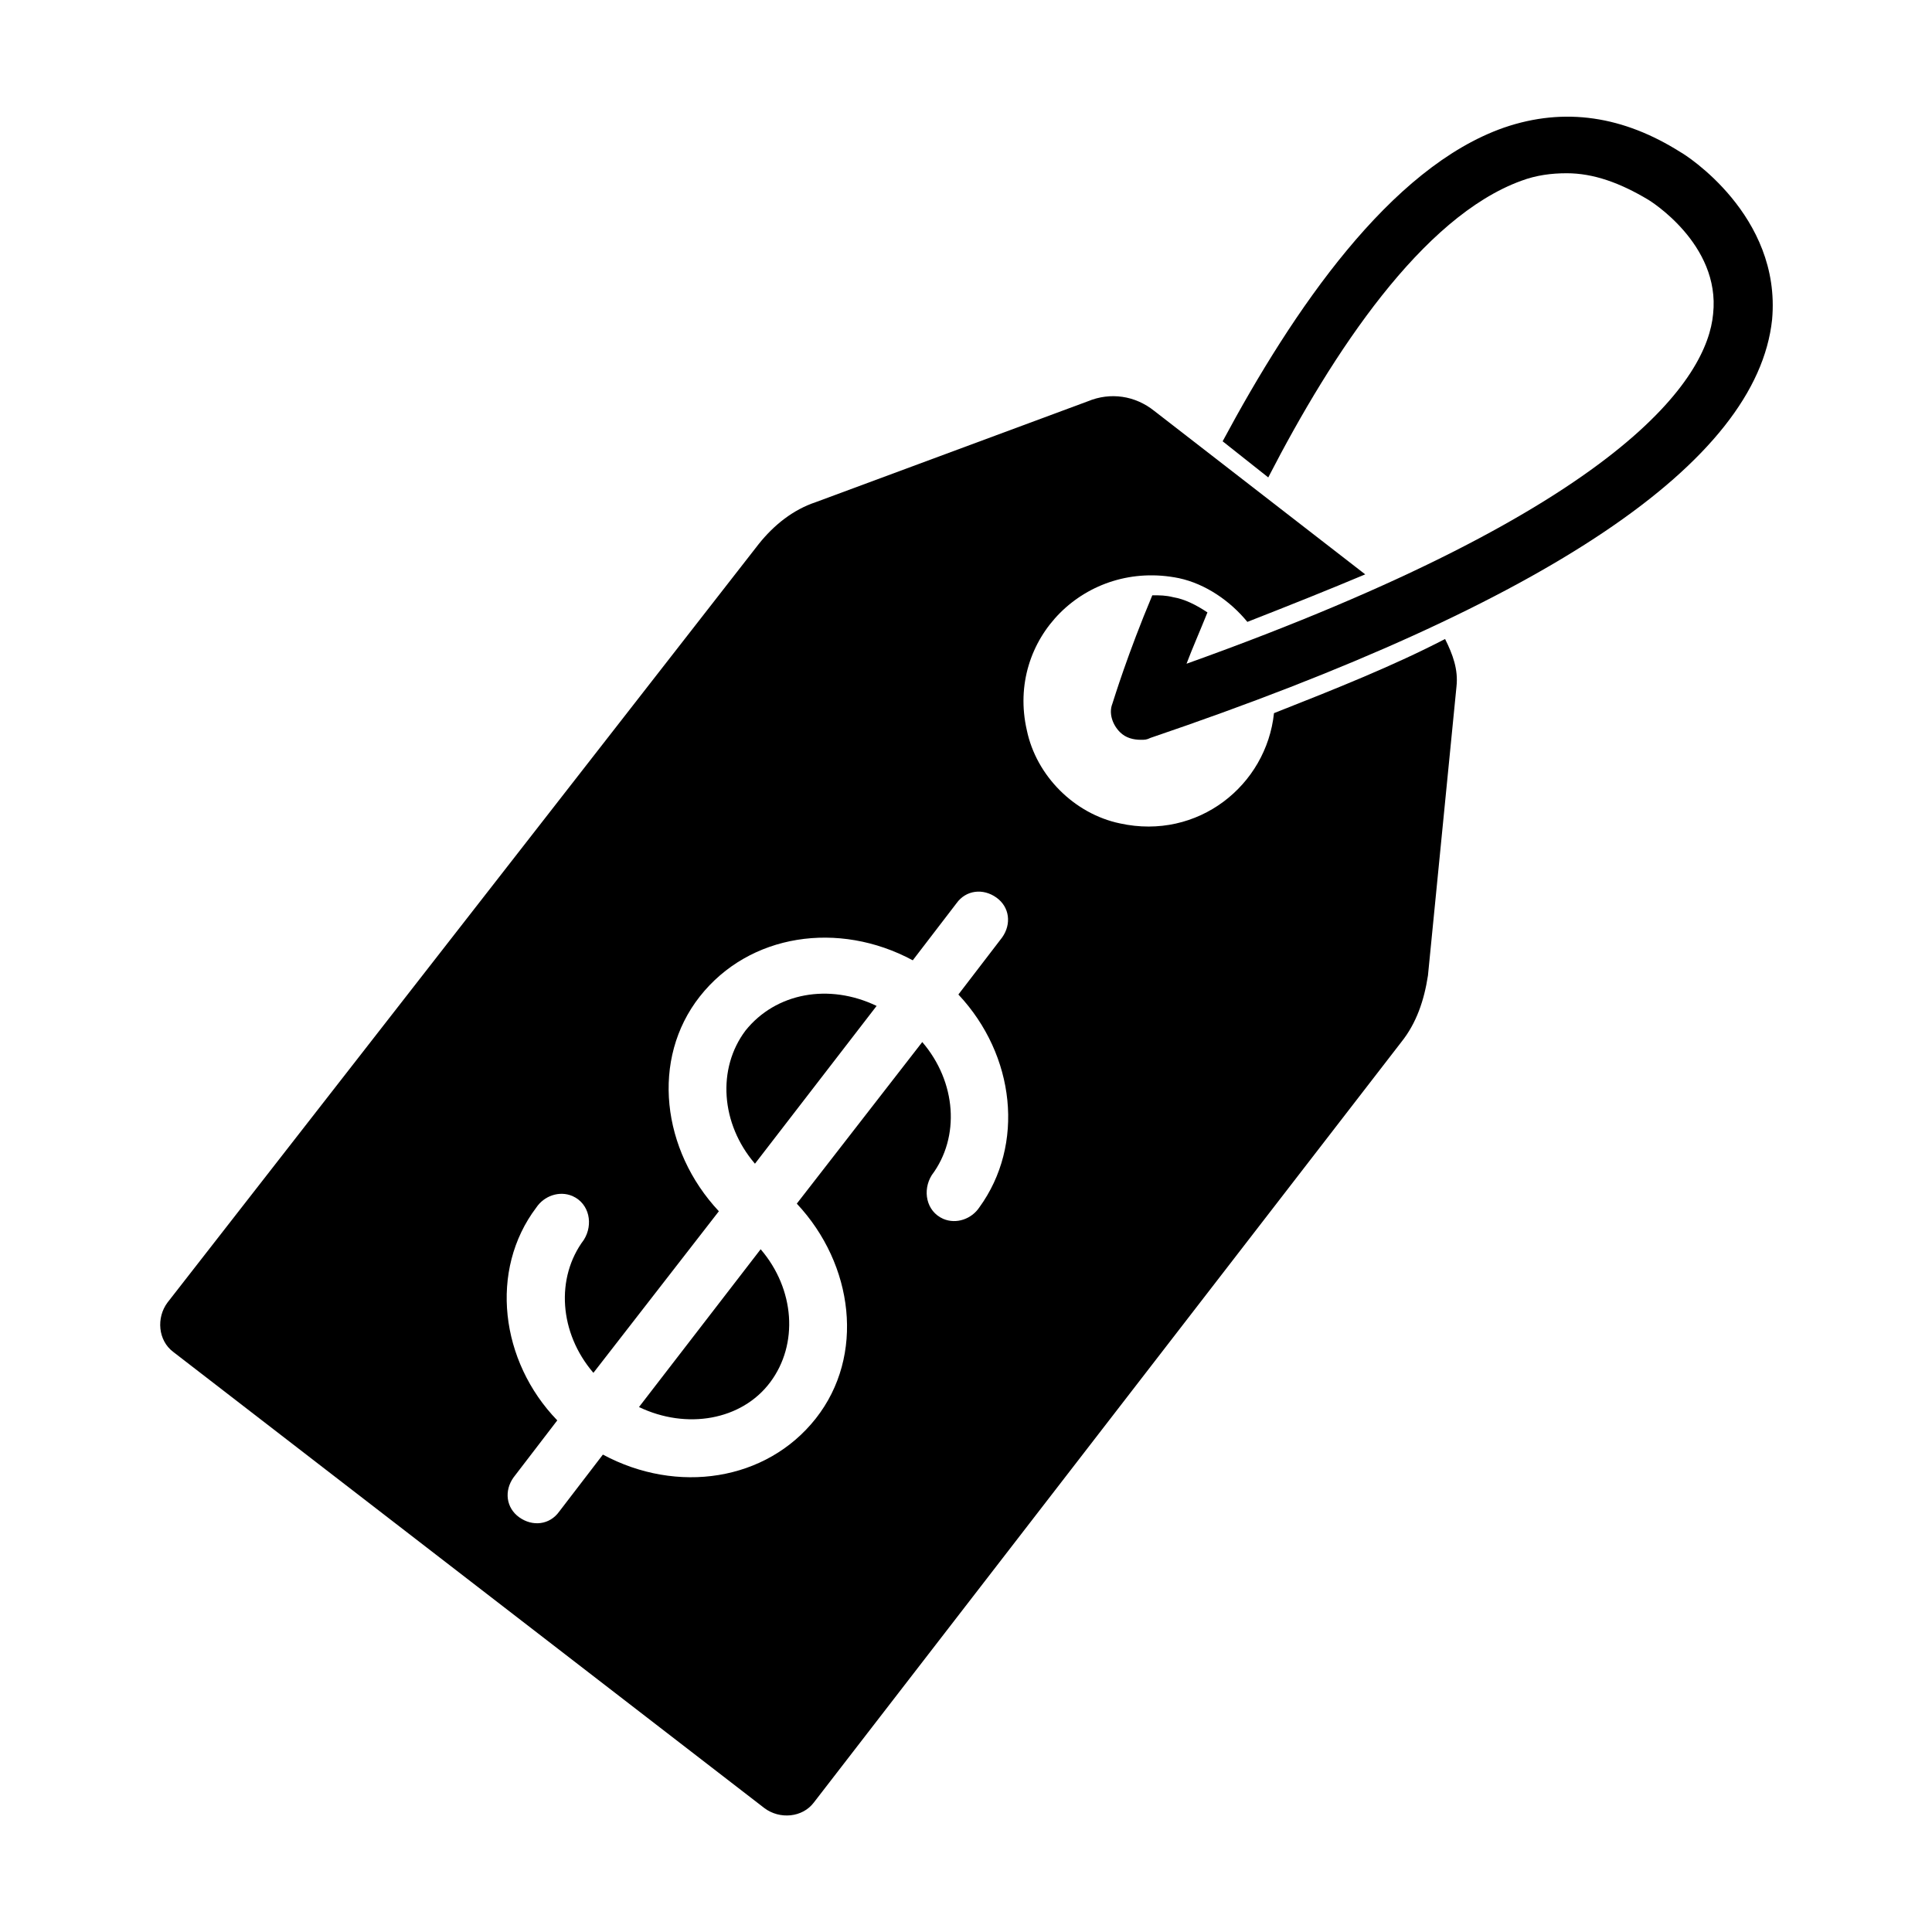
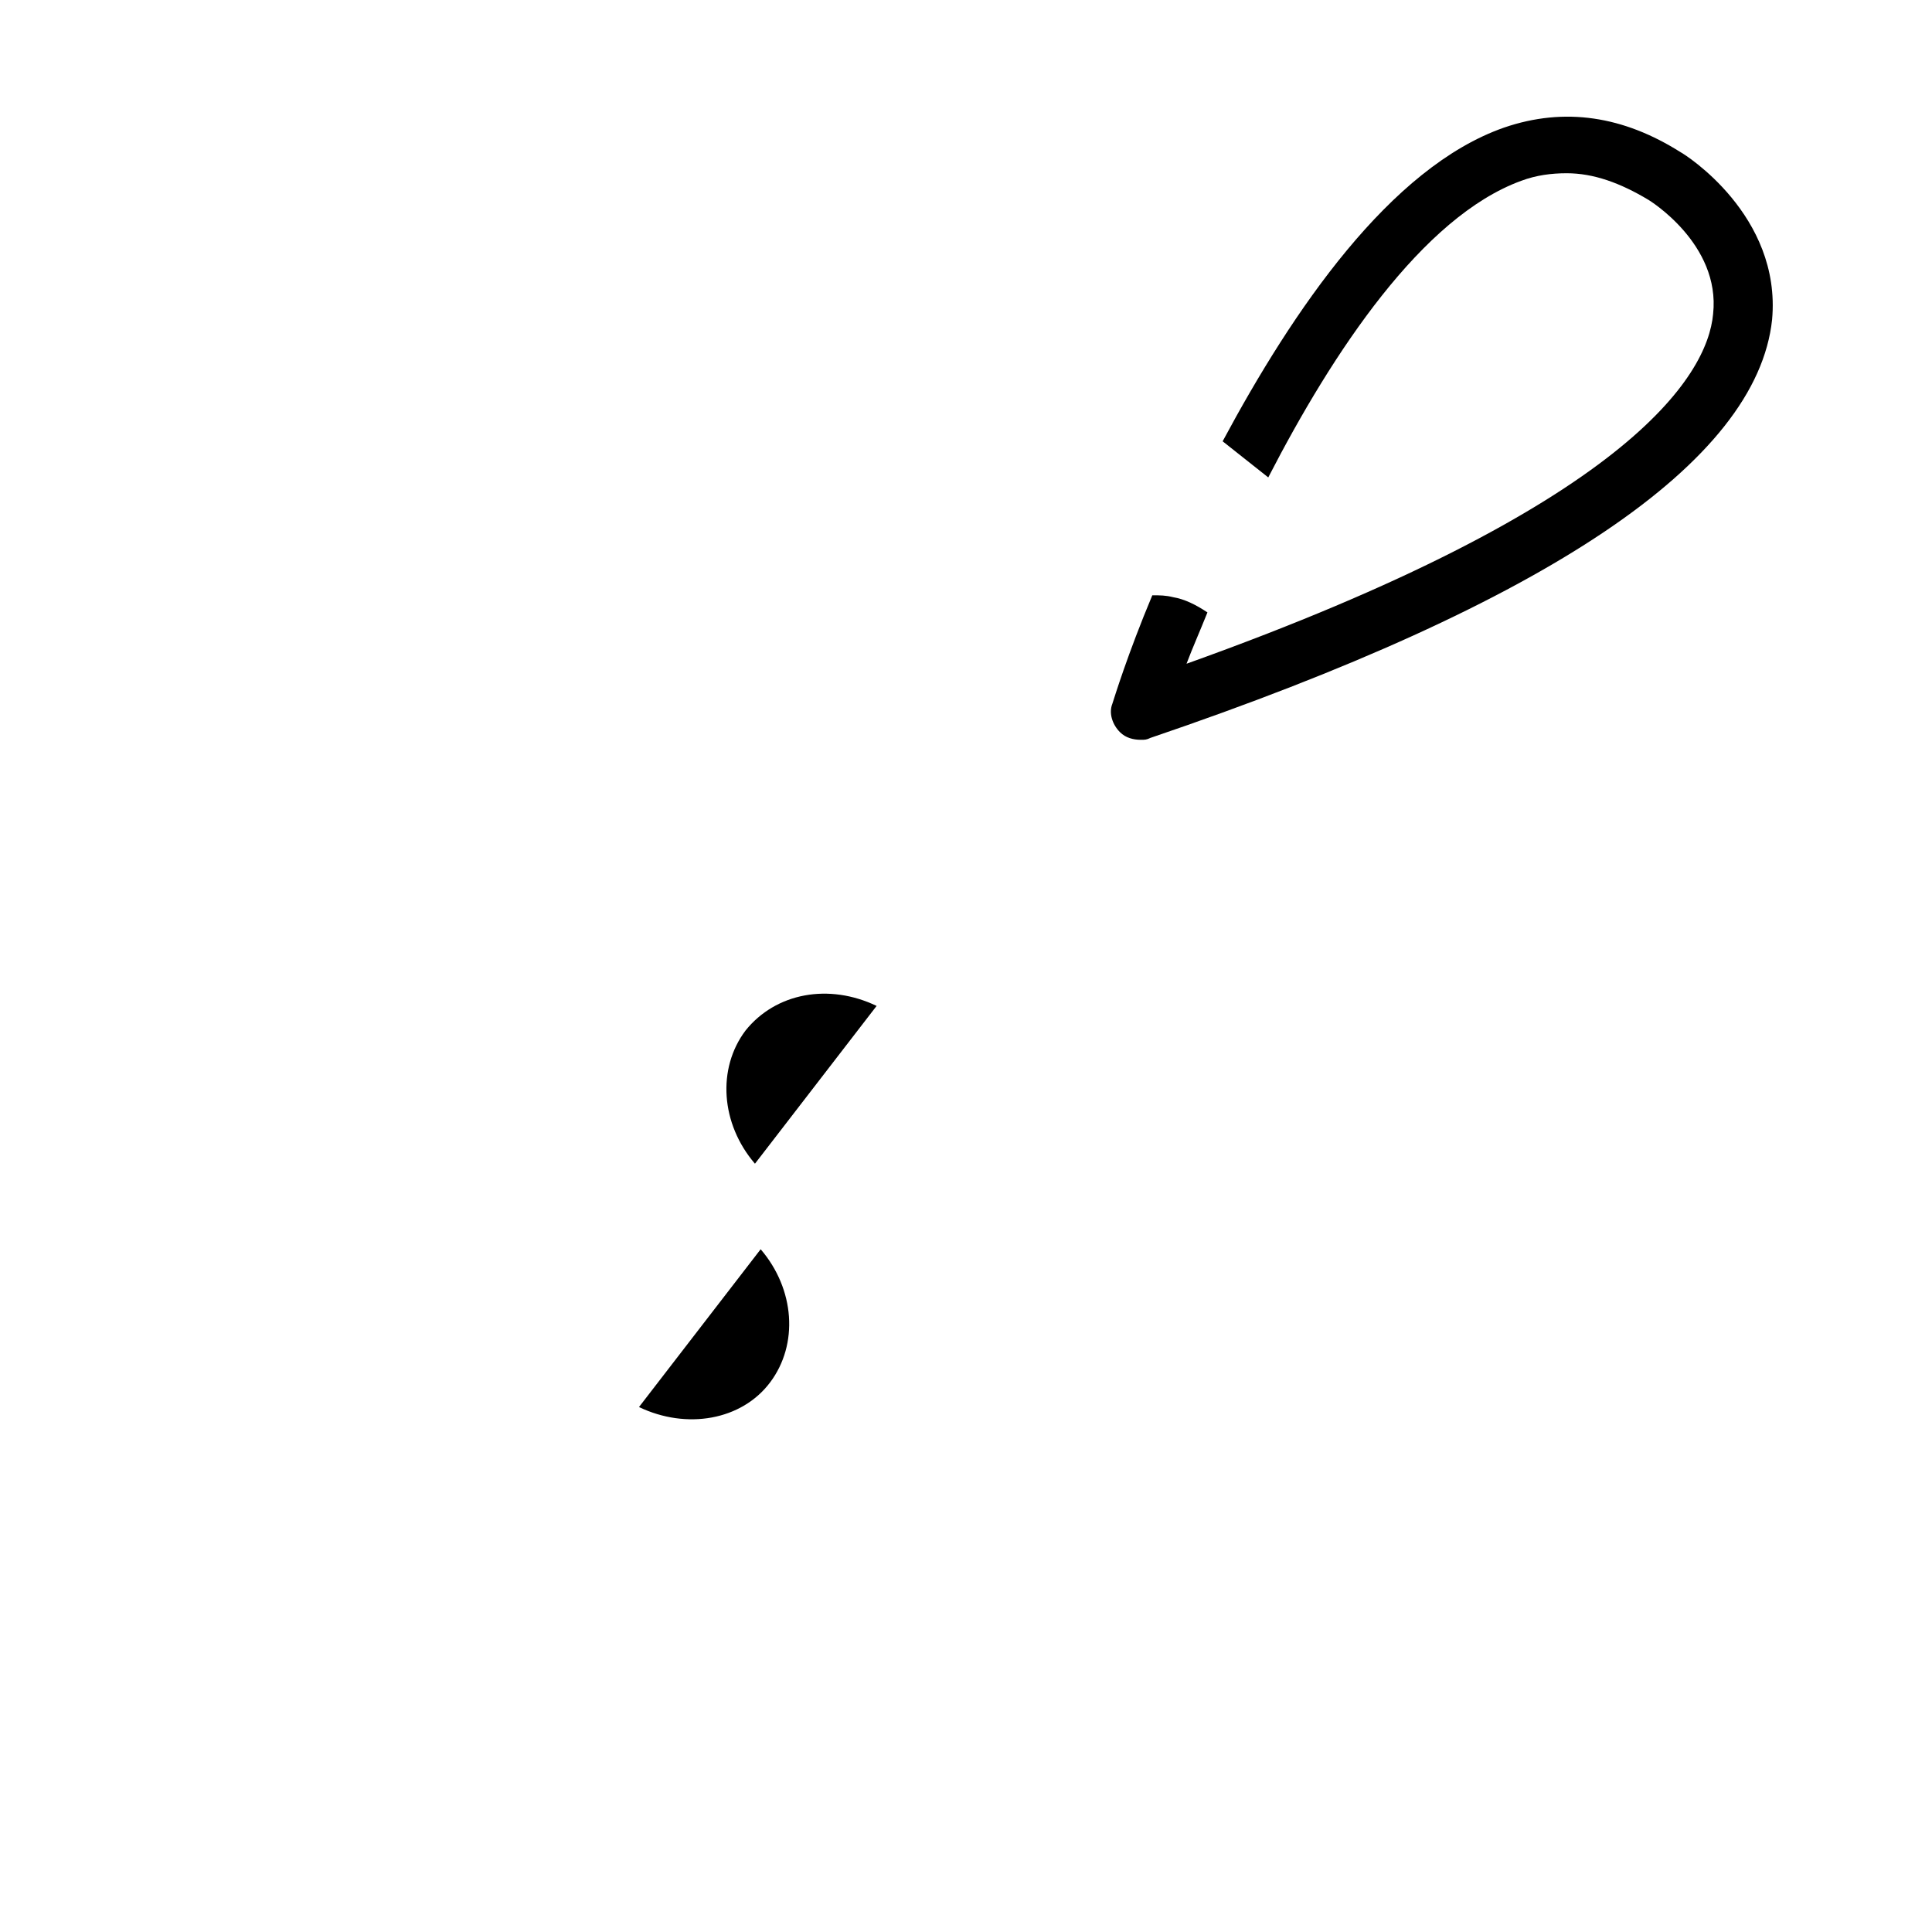
<svg xmlns="http://www.w3.org/2000/svg" fill="#000000" width="800px" height="800px" version="1.1" viewBox="144 144 512 512">
  <g>
    <path d="m313.34 516.88c12.594 6.047 27.207 3.527 34.762-6.551 7.559-10.078 6.551-24.688-2.519-35.266z" />
    <path d="m341.55 417.13c-7.559 10.078-6.551 24.688 2.519 35.266l32.242-41.816c-12.594-6.047-26.699-3.527-34.762 6.551z" />
-     <path d="m481.62 332.99c-2.016 19.145-20.152 33.754-40.809 29.223-12.09-2.519-22.168-12.594-24.688-24.688-5.543-24.184 15.617-45.344 40.305-40.305 7.055 1.512 13.602 6.047 18.137 11.586 11.586-4.535 21.664-8.566 31.234-12.594l-55.922-43.328c-5.039-4.031-11.586-5.039-17.633-2.519l-72.043 26.703c-6.047 2.016-11.082 6.047-15.113 11.082l-156.69 201.02c-3.023 4.031-2.519 10.078 1.512 13.098l156.68 120.91c4.031 3.023 10.078 2.519 13.098-1.512l155.68-201.52c4.031-5.039 6.047-11.082 7.055-17.633l7.559-76.578c0.504-4.535-1.008-8.566-3.023-12.594-13.602 7.055-28.715 13.098-45.34 19.648zm-78.094 130.99c-2.016 3.023-6.047 4.535-9.574 3.023-4.535-2.016-5.543-7.559-3.023-11.586 7.559-10.078 6.551-24.688-2.519-35.266l-33.25 42.824c15.113 16.121 18.137 40.305 5.039 56.93-13.098 16.625-36.777 20.152-56.426 9.574l-11.586 15.113c-2.519 3.527-7.055 4.031-10.578 1.512-3.527-2.519-4.031-7.055-1.512-10.578l11.586-15.113c-15.113-15.617-18.137-39.801-5.543-56.426 2.016-3.023 6.047-4.535 9.574-3.023 4.535 2.016 5.543 7.559 3.023 11.586-7.559 10.078-6.551 24.688 2.519 35.266l33.25-42.824c-15.113-16.121-18.137-40.305-5.039-56.93s36.777-20.152 56.426-9.574l11.586-15.113c2.519-3.527 7.055-4.031 10.578-1.512 3.527 2.519 4.031 7.055 1.512 10.578l-11.586 15.113c15.117 16.121 17.637 39.801 5.543 56.426z" />
    <path d="m589.43 184.37c-15.113-9.574-30.73-12.09-46.855-6.551-30.23 10.578-55.922 48.367-74.562 83.129l12.09 9.574c17.129-33.25 40.809-69.023 67.008-78.594 4.031-1.512 8.062-2.016 12.09-2.016 7.055 0 14.105 2.519 21.664 7.055 0 0 19.145 11.586 17.129 30.23-1.508 16.621-22.668 50.883-139.55 92.699 1.512-4.031 3.527-8.566 5.543-13.602-3.023-2.016-6.047-3.527-9.07-4.031-2.016-0.504-3.527-0.504-5.543-0.504-6.551 15.617-10.078 27.207-10.578 28.719-1.008 2.519 0 5.543 2.016 7.559 1.512 1.512 3.527 2.016 5.543 2.016 1.008 0 1.512 0 2.519-0.504 105.3-35.77 160.71-73.051 164.75-110.84 2.516-27.715-23.18-43.836-24.188-44.34z" />
  </g>
</svg>